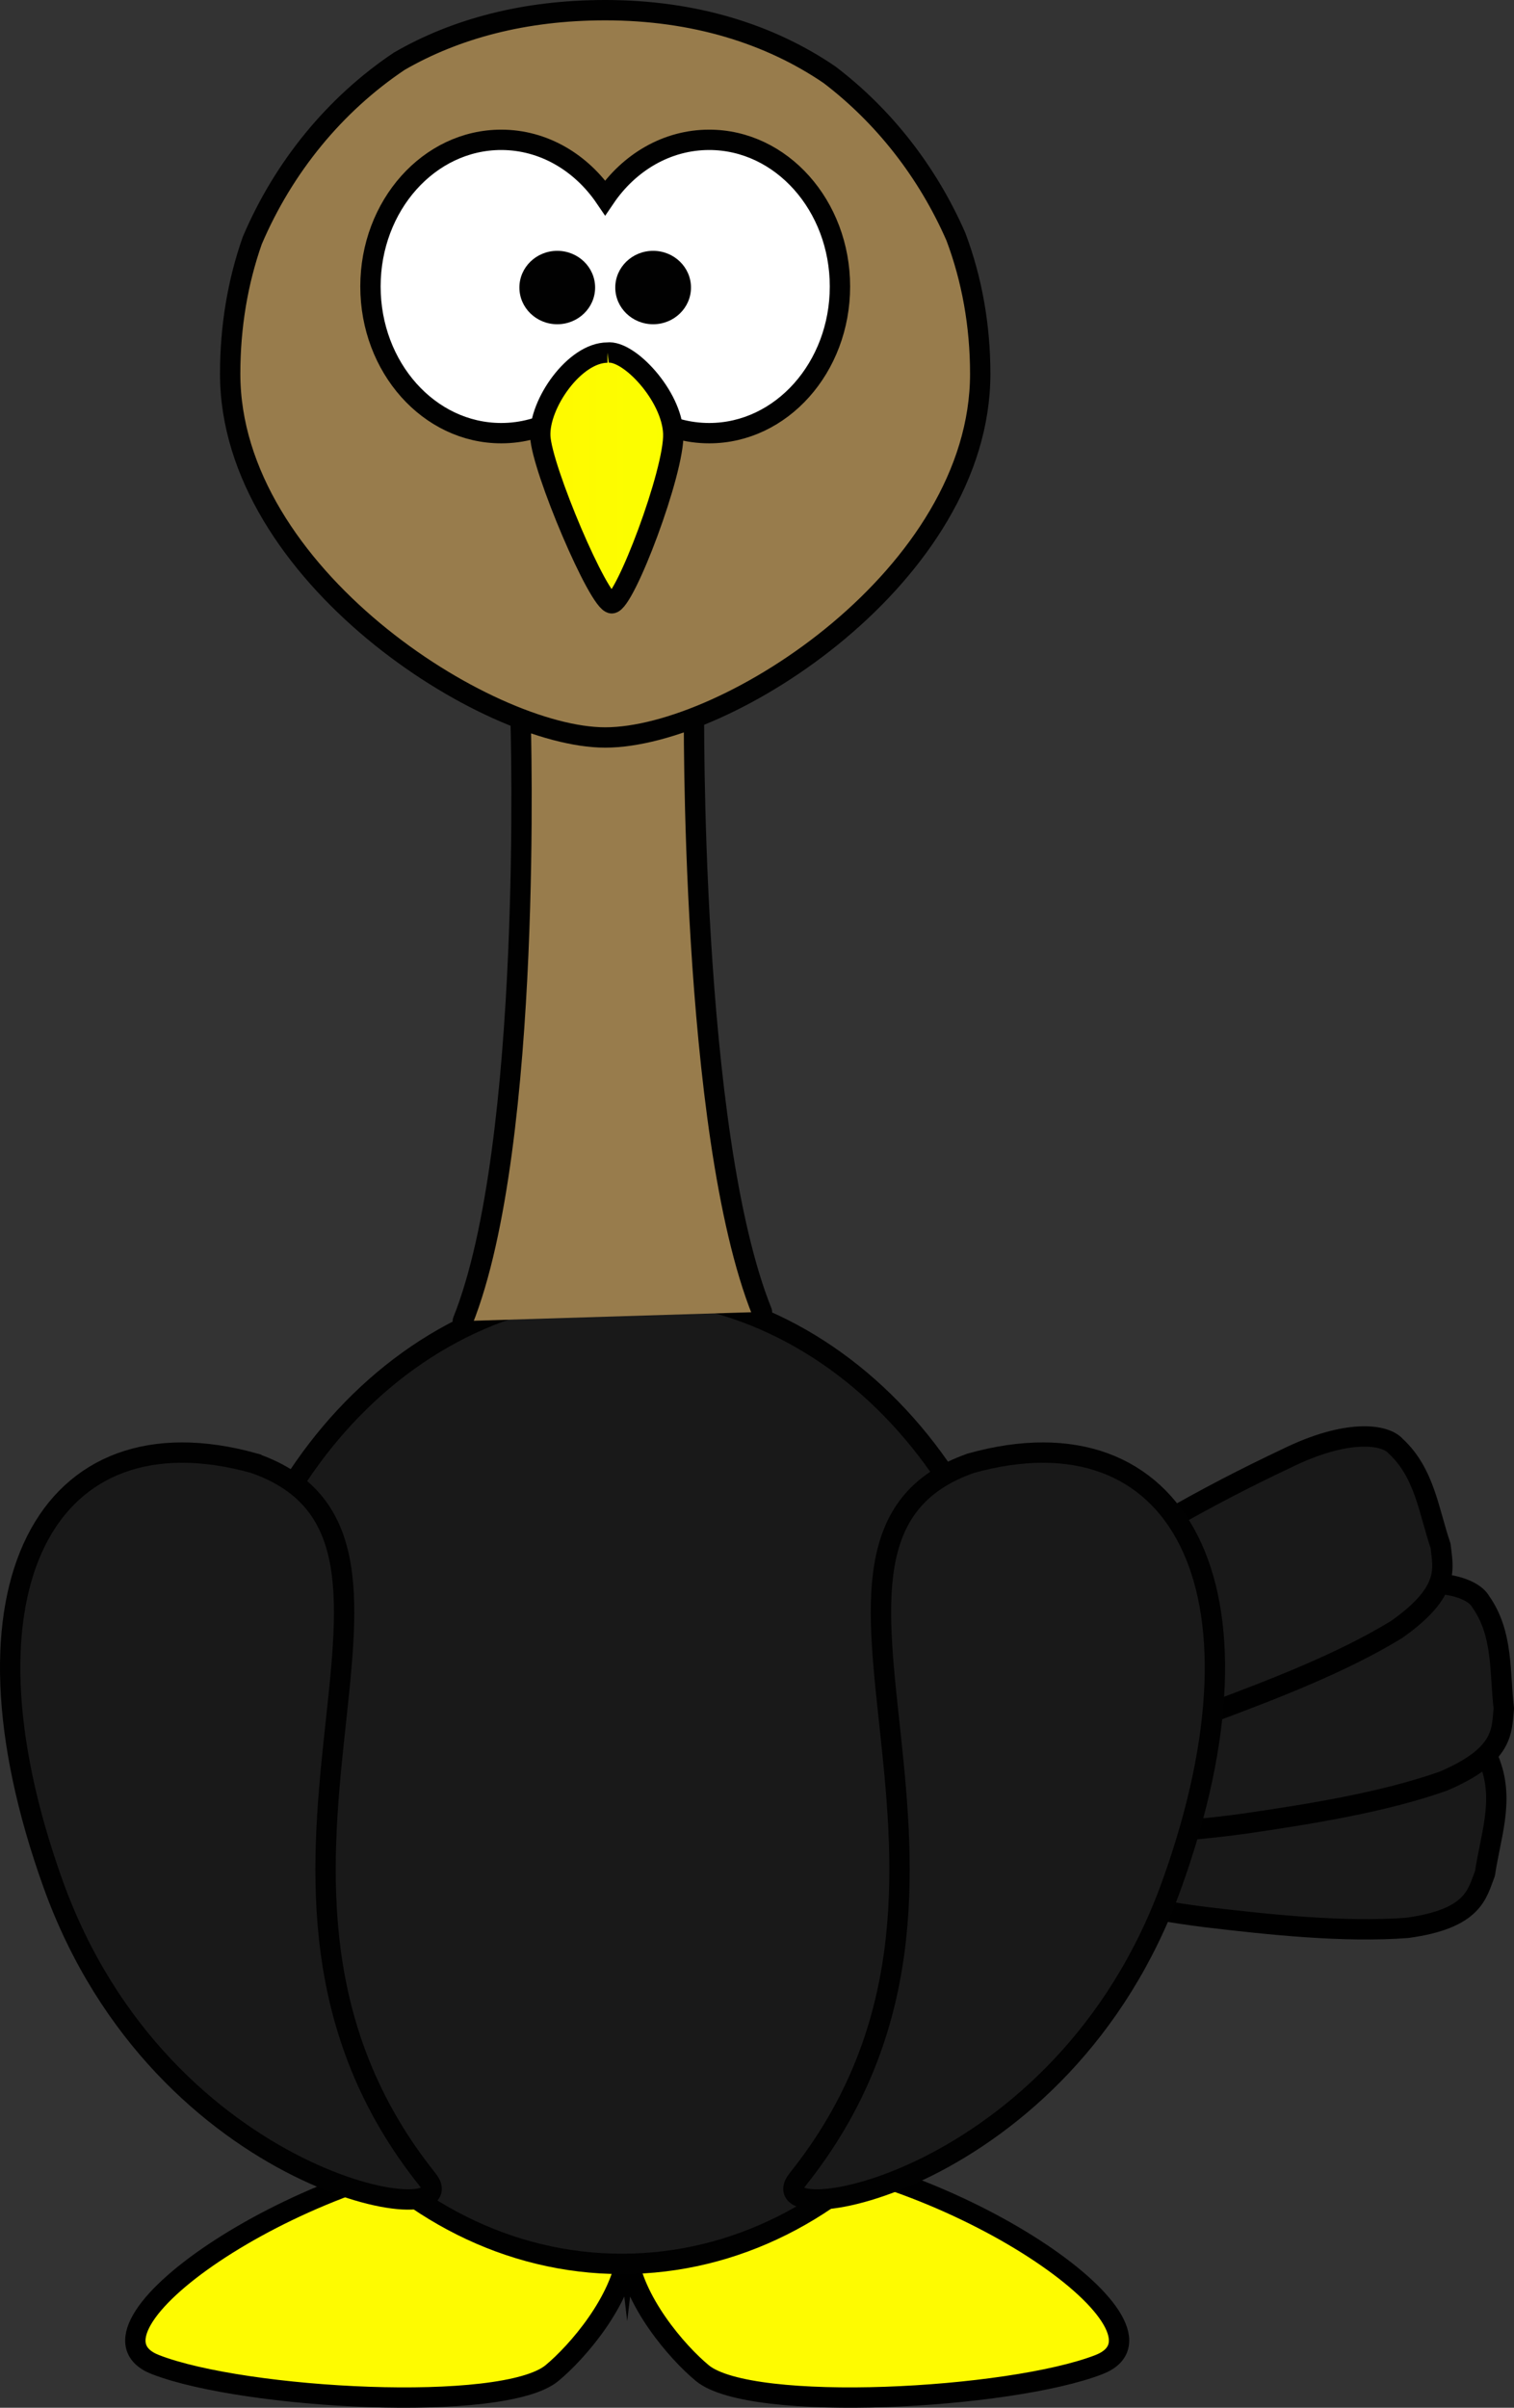
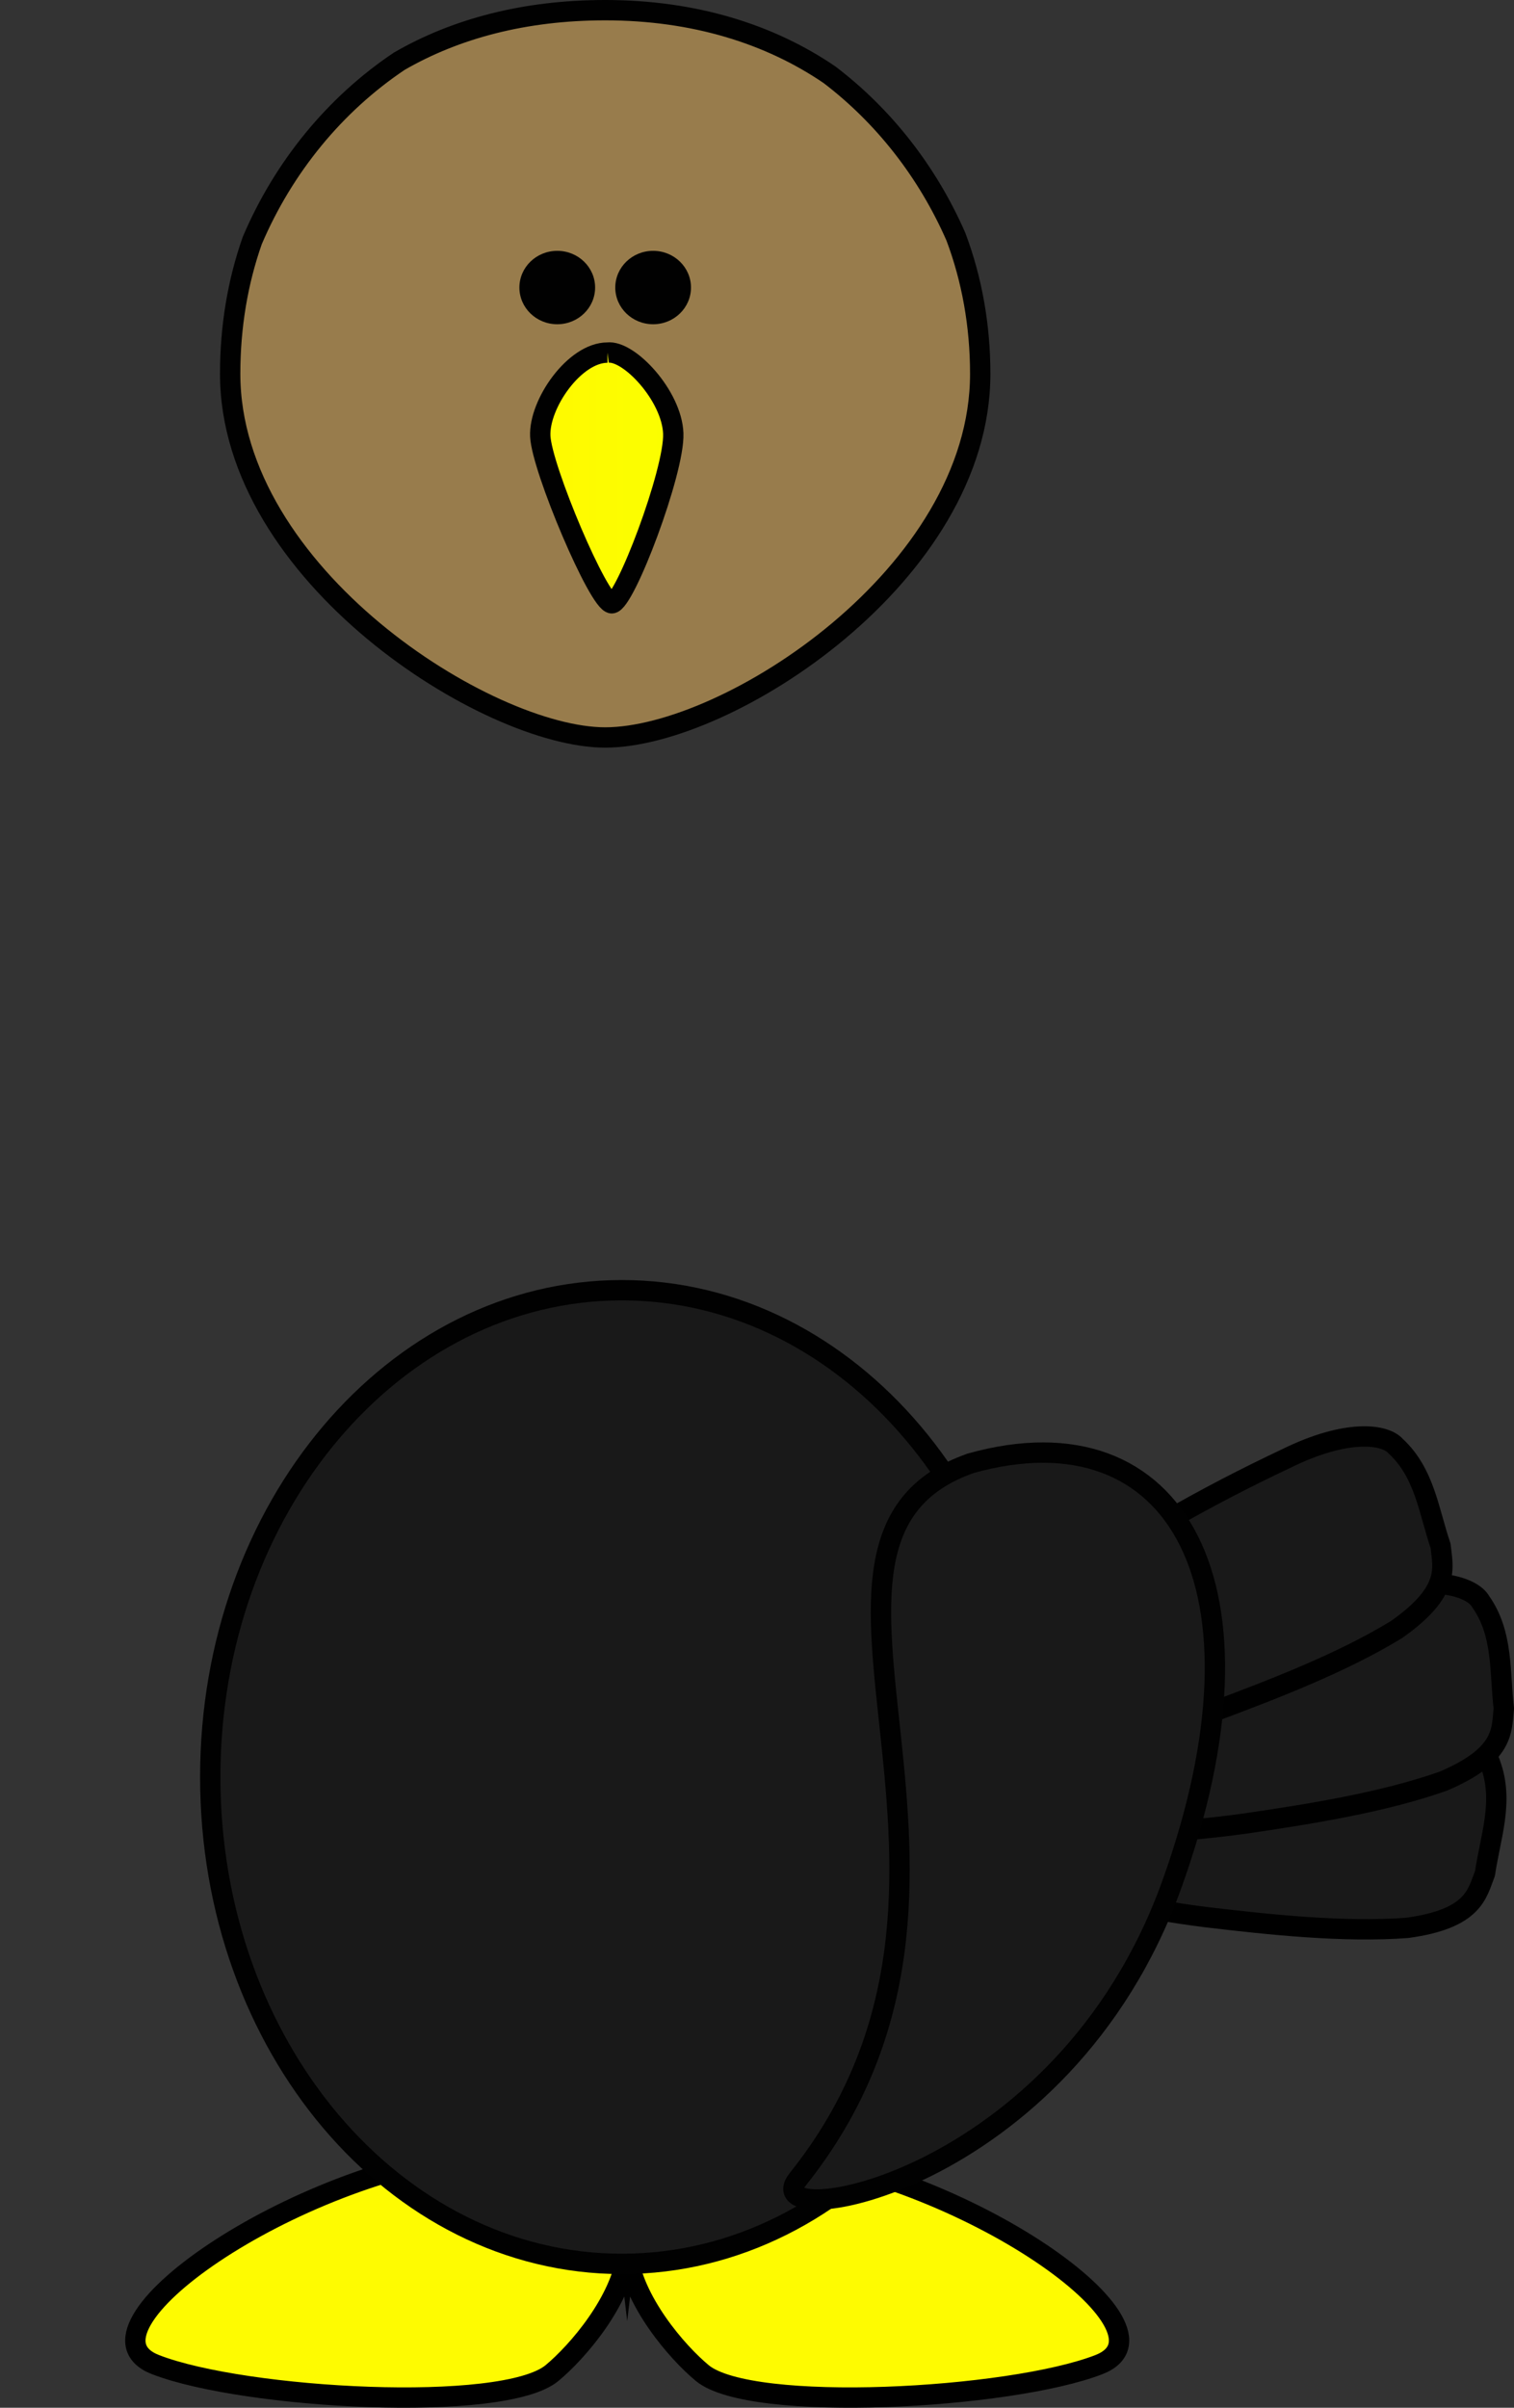
<svg xmlns="http://www.w3.org/2000/svg" version="1.1" width="223.254" height="354.848" viewBox="0,0,223.254,354.848">
  <rect x="0" y="0" width="223.254" height="354.848" fill="#333333" stroke="none" />
  <defs>
    <linearGradient x1="208.034" y1="73.006" x2="227.658" y2="73.006" gradientUnits="userSpaceOnUse" id="color-1">
      <stop offset="0" stop-color="#fff900" />
      <stop offset="1" stop-color="#fbff00" />
    </linearGradient>
  </defs>
  <g transform="translate(-128.373,-2.576)">
    <g data-paper-data="{&quot;isPaintingLayer&quot;:true}" stroke-width="3" stroke-miterlimit="10" stroke-dasharray="" stroke-dashoffset="0" style="mix-blend-mode: normal">
      <g data-paper-data="{&quot;index&quot;:null}" fill="#191919" fill-rule="nonzero" stroke="#000000" stroke-linecap="round" stroke-linejoin="round">
        <path d="M313.361,256.971c6.322,-0.308 12.959,-0.349 19.657,-0.117c9.847,0.16 14.563,3.41 15.146,5.748c2,5.461 -0.039,10.748 -0.815,16.074c-1.164,2.956 -1.583,6.671 -11.448,8.023c-9.321,0.701 -20.205,-0.452 -29.792,-1.592c-19.501,-2.46 -35.93,-8.288 -36.382,-14.15c-1.087,-7.513 19.634,-12.905 43.635,-13.985z" />
        <path d="M311.653,242.275c6.024,-1.947 12.418,-3.723 18.945,-5.239c9.546,-2.422 14.946,-0.519 16.118,1.592c3.356,4.749 2.77,10.386 3.41,15.727c-0.351,3.164 0.211,6.847 -8.957,10.735c-8.815,3.11 -19.623,4.837 -29.174,6.233c-19.475,2.715 -36.852,1.379 -38.818,-4.163c-3.007,-6.969 15.584,-17.582 38.476,-24.885z" />
        <path d="M318.086,217.51c8.834,-4.353 14.511,-3.619 16.098,-1.798c4.271,3.945 4.874,9.581 6.613,14.672c0.314,3.162 1.635,6.657 -6.524,12.367c-7.974,4.875 -18.184,8.816 -27.234,12.179c-18.478,6.704 -35.759,9.02 -38.834,4.008c-4.396,-6.186 11.587,-20.438 32.445,-32.353c5.486,-3.156 11.372,-6.221 17.435,-9.074z" />
      </g>
      <path d="M220.86,331.832c0.671,-5.692 6.004,-10.726 20.84,-12.134c28.81,2.966 61.856,26.275 48.721,31.368c-13.134,5.093 -51.274,7.19 -58.476,1.258c-3.703,-3.056 -10.306,-10.666 -11.085,-17.856c-0.779,7.19 -7.4,14.8 -11.103,17.856c-7.202,5.932 -45.324,3.835 -58.458,-1.258c-13.134,-5.093 19.905,-28.402 48.721,-31.368c14.836,1.408 20.169,6.441 20.84,12.134z" fill="#fefb01" fill-rule="evenodd" stroke="#000000" stroke-linecap="butt" stroke-linejoin="miter" />
      <path d="M280.774,264.472c0.01,39.622 -27.169,71.749 -60.698,71.749c-33.53,0 -60.708,-32.127 -60.698,-71.749c-0.011,-39.622 27.168,-71.749 60.698,-71.749c33.53,-0.001 60.708,32.126 60.698,71.749z" fill="#191919" fill-rule="nonzero" stroke="#010101" stroke-linecap="round" stroke-linejoin="round" />
-       <path d="M165.844,218.219c32.508,11.329 -9.57,61.647 25.554,105.552c6.492,8.116 -39.101,1.369 -55.22,-43.602c-15.674,-43.733 -0.764,-70.42 29.666,-61.951z" fill="#191919" fill-rule="nonzero" stroke="#010101" stroke-linecap="butt" stroke-linejoin="miter" />
      <path d="M271.551,218.219c30.431,-8.469 45.341,18.217 29.666,61.951c-16.119,44.971 -61.712,51.718 -55.22,43.602c35.124,-43.905 -6.954,-94.224 25.553,-105.552z" fill="#191919" fill-rule="nonzero" stroke="#010101" stroke-linecap="butt" stroke-linejoin="miter" />
-       <path d="M196.616,197.273c10.442,-26.074 8.524,-88.563 8.524,-88.563l25.573,-2.248c0,0 -0.639,62.938 10.016,89.462" fill="#987c4c" fill-rule="nonzero" stroke="#010101" stroke-linecap="round" stroke-linejoin="round" />
      <path d="M250.689,13.592c7.992,6.08 14.451,14.303 18.644,23.882c2.346,6.235 3.583,13.05 3.583,20.196c0,29.582 -37.248,53.594 -55.301,53.594c-17.378,0 -55.301,-24.012 -55.301,-53.594c0,-6.934 1.113,-13.556 3.256,-19.64c4.652,-10.915 12.236,-20.105 21.68,-26.43c8.256,-4.775 18.434,-7.524 30.365,-7.524c13.112,0 24.278,3.518 33.074,9.516z" fill="#987c4c" fill-rule="nonzero" stroke="#010101" stroke-linecap="round" stroke-linejoin="round" />
-       <path d="M217.609,31.712c3.522,-5.183 9.084,-8.528 15.34,-8.528c10.64,0 19.283,9.683 19.283,21.615c0,11.931 -8.643,21.615 -19.283,21.615c-6.256,0 -11.817,-3.344 -15.34,-8.527c-3.522,5.18 -9.071,8.527 -15.324,8.527c-10.641,0 -19.284,-9.683 -19.284,-21.615c0,-11.932 8.642,-21.615 19.284,-21.615c6.252,0 11.802,3.349 15.324,8.528z" fill="#ffffff" fill-rule="nonzero" stroke="#010101" stroke-linecap="round" stroke-linejoin="miter" />
      <path d="M217.952,54.539c3.165,-0.397 9.491,6.358 9.702,11.919c0.211,5.562 -7.17,25.032 -9.068,25.032c-1.898,0 -10.334,-19.867 -10.545,-24.634c-0.211,-4.767 5.061,-12.317 9.911,-12.317z" fill="url(#color-1)" fill-rule="nonzero" stroke="#010101" stroke-linecap="butt" stroke-linejoin="miter" />
      <g fill="#010101" fill-rule="nonzero" stroke="none" stroke-linecap="round" stroke-linejoin="miter">
        <path d="M216.128,44.953c0,2.988 -2.499,5.41 -5.582,5.41c-3.083,0 -5.583,-2.422 -5.583,-5.41c0,-2.988 2.499,-5.41 5.583,-5.41c3.083,0 5.582,2.422 5.582,5.41z" />
        <path d="M230.266,44.953c0,2.988 -2.499,5.41 -5.582,5.41c-3.083,0 -5.583,-2.422 -5.583,-5.41c0,-2.988 2.499,-5.41 5.583,-5.41c3.083,0 5.582,2.422 5.582,5.41z" />
      </g>
    </g>
  </g>
</svg>